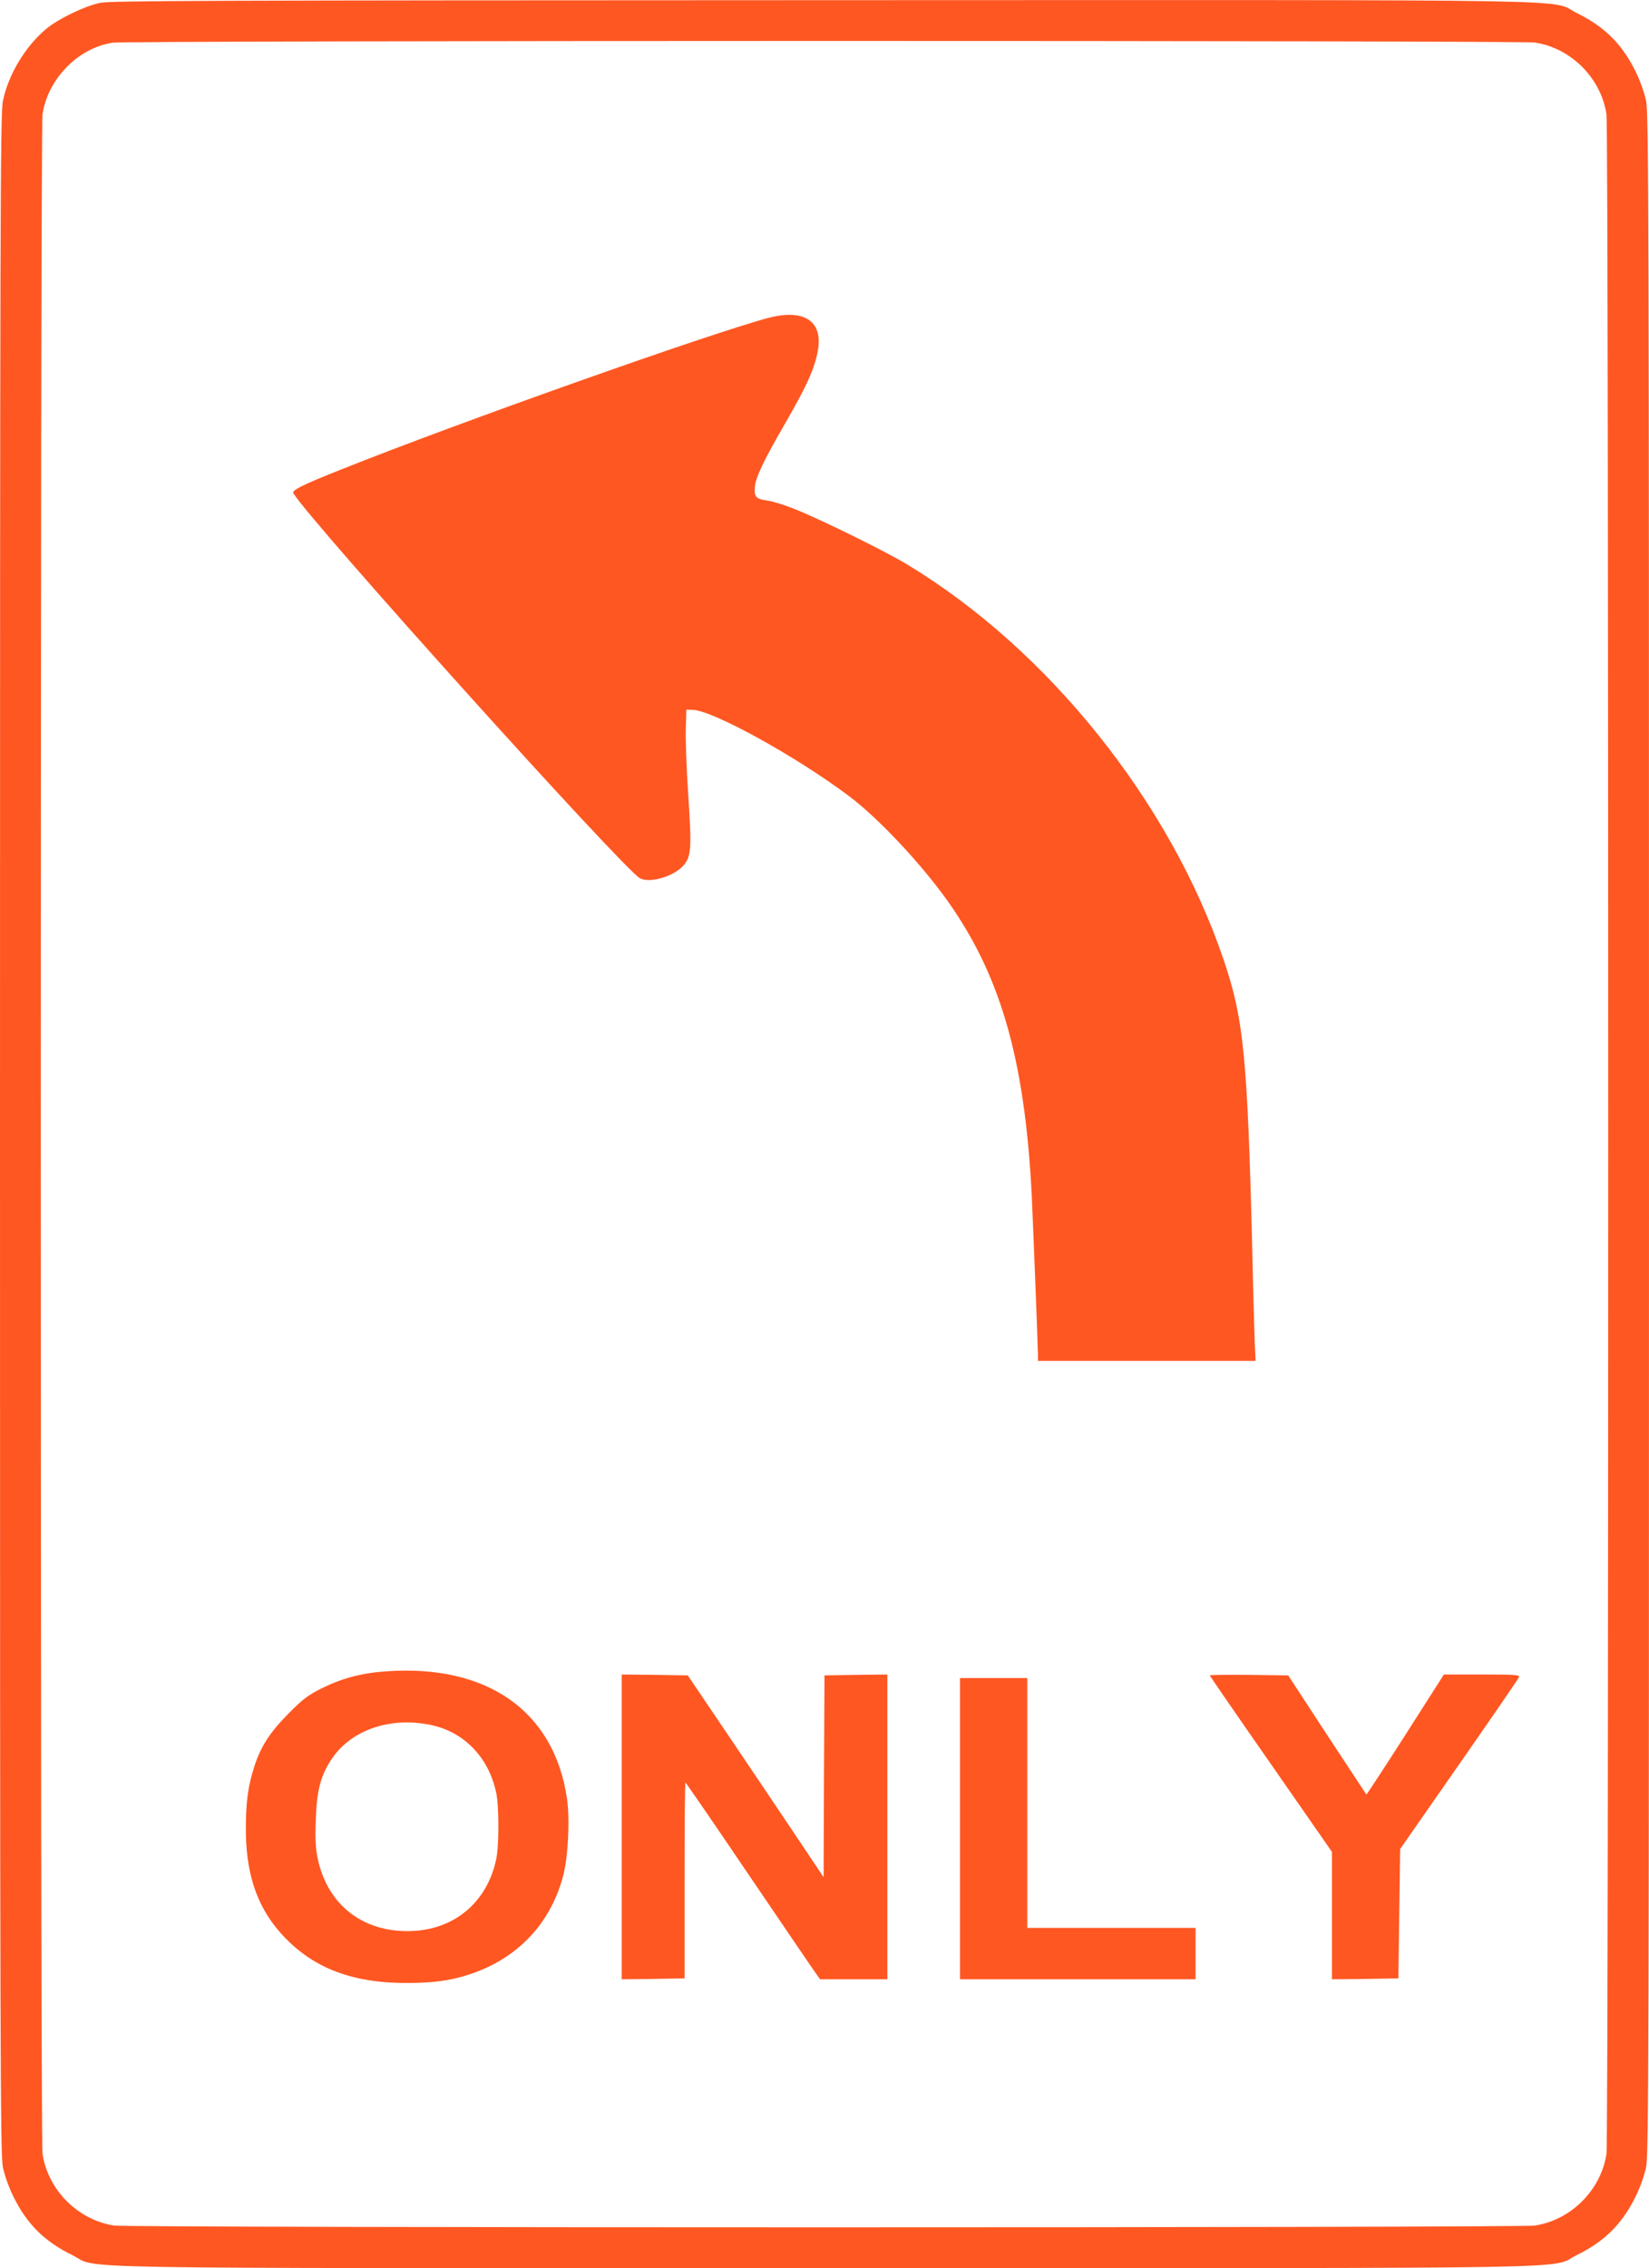
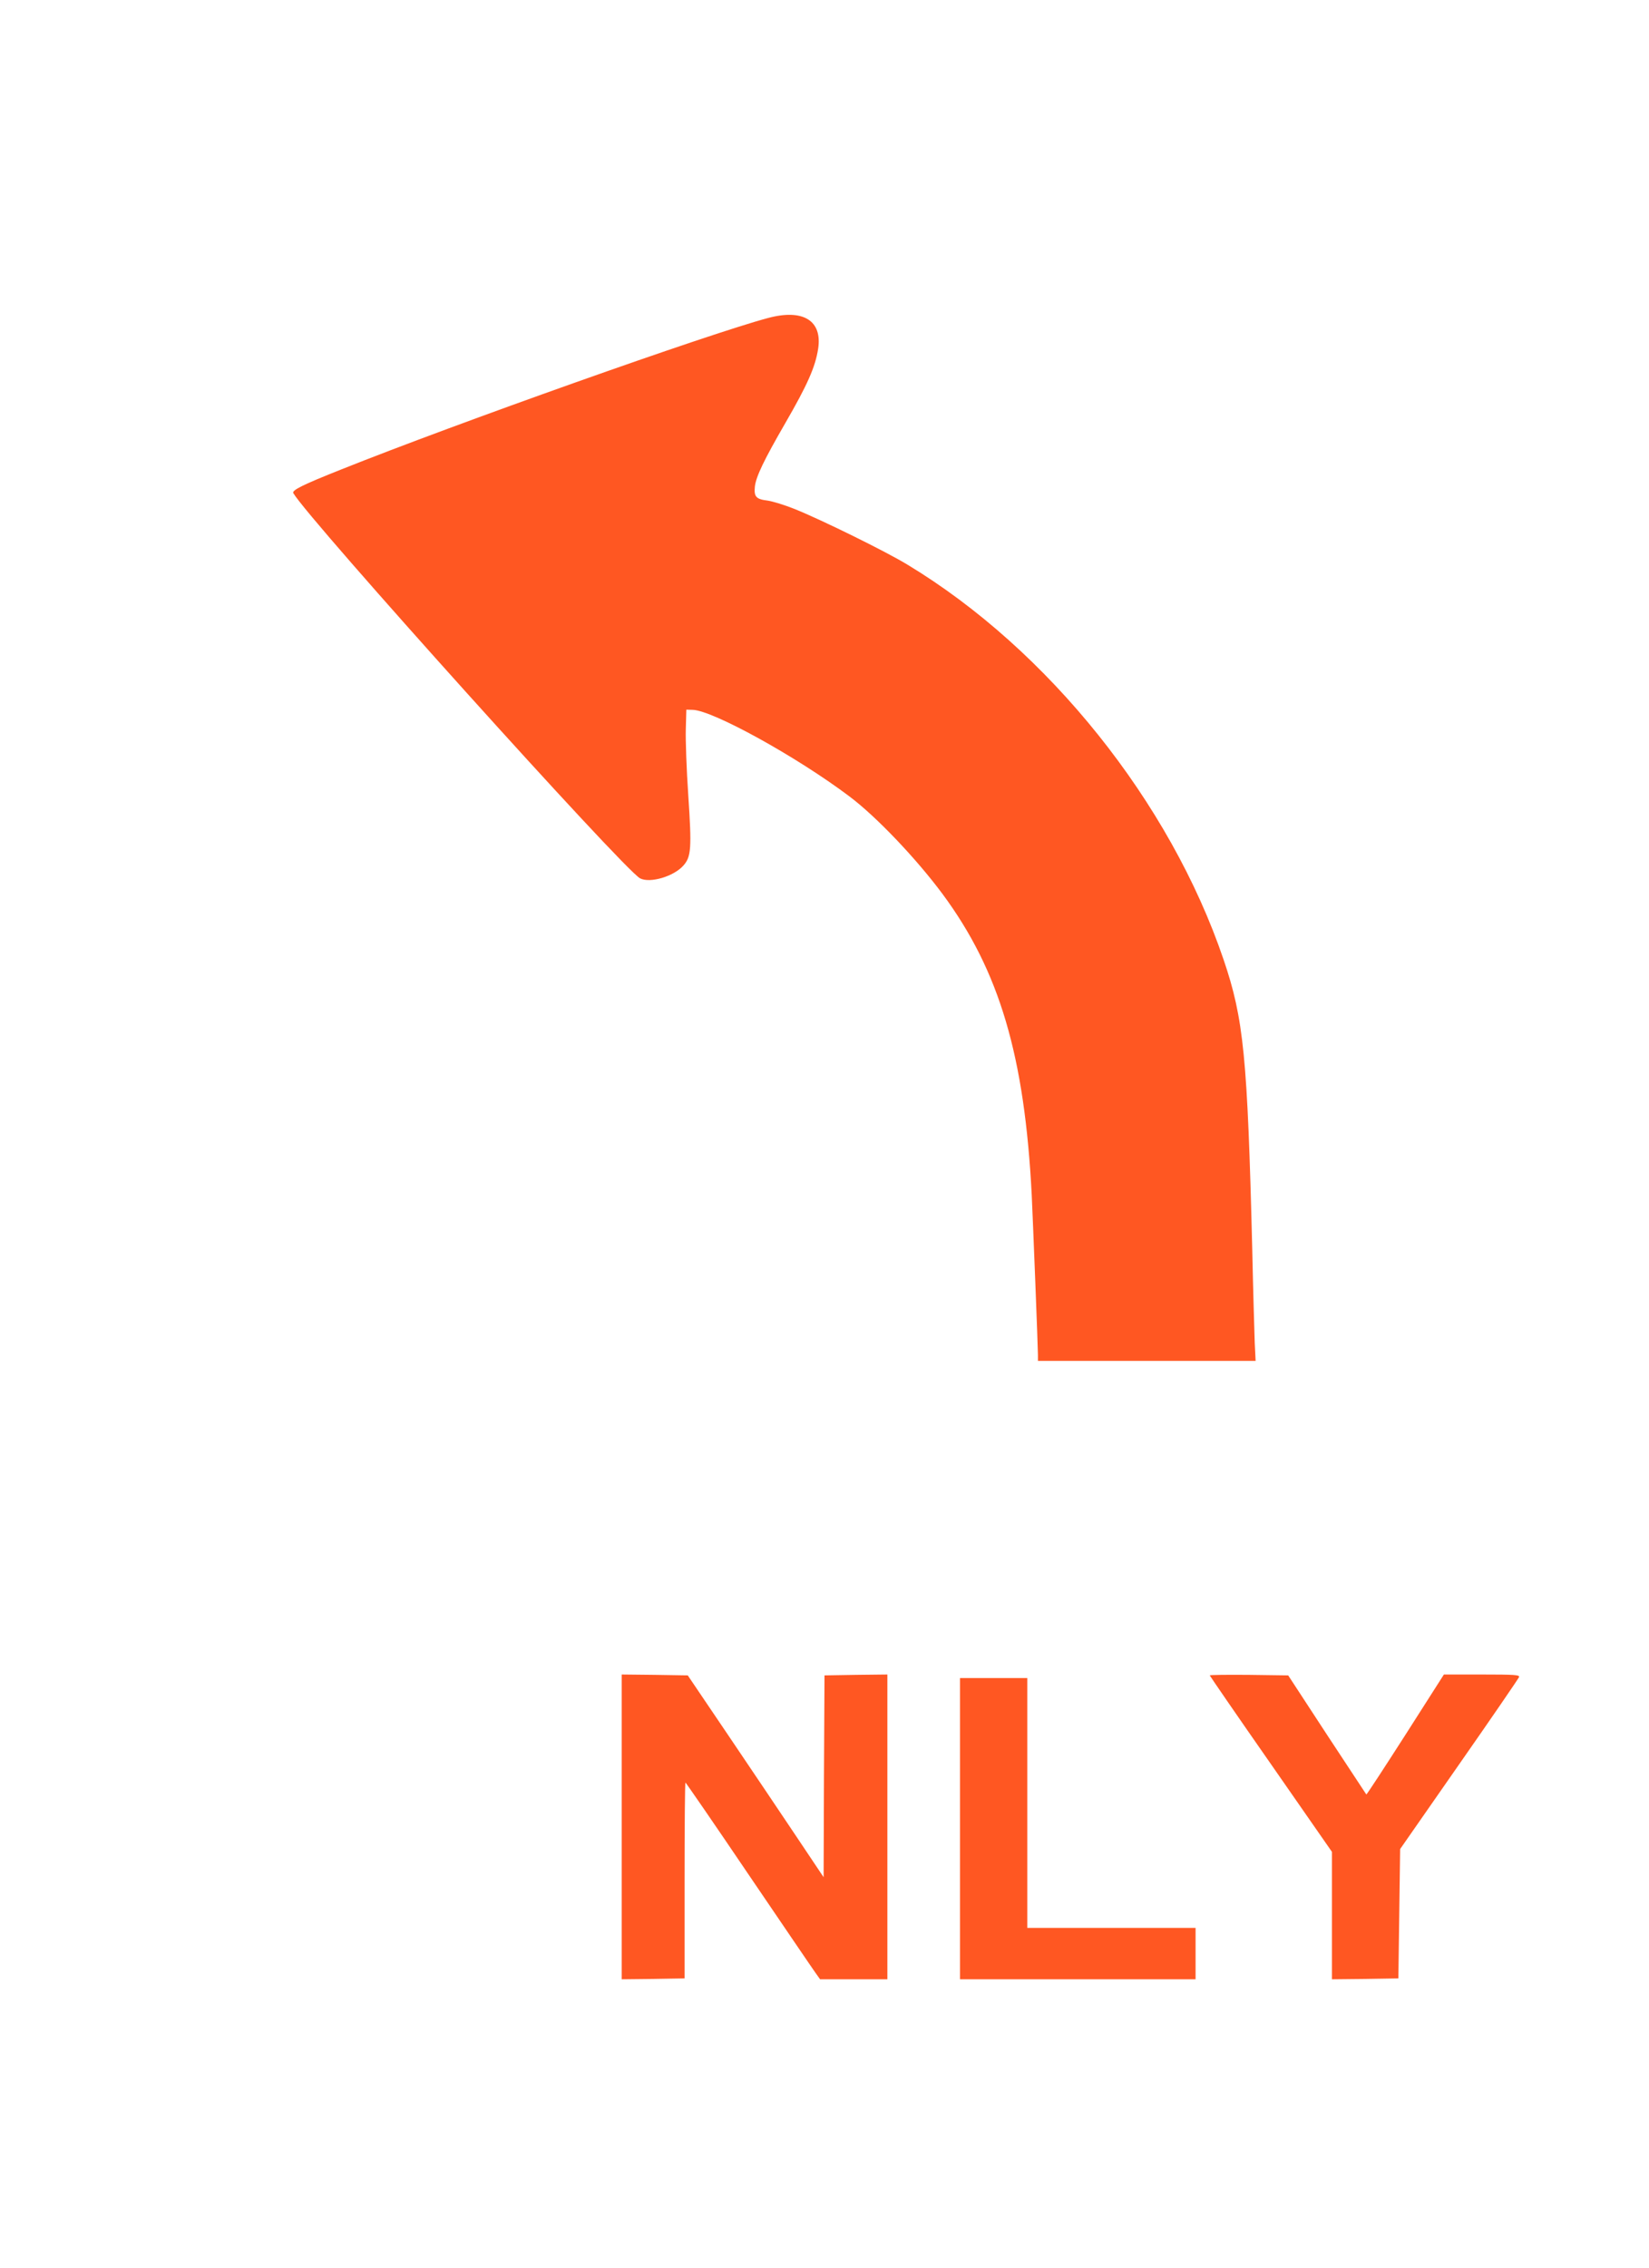
<svg xmlns="http://www.w3.org/2000/svg" version="1.0" width="931pt" height="1280pt" viewBox="0 0 931 1280" preserveAspectRatio="xMidYMid meet">
  <g transform="translate(0,1280) scale(0.1,-0.1)" fill="#ff5722" stroke="none">
-     <path d="M565 12784 c-88 -19 -234 -89 -304 -147 -119 -99 -215 -260 -245 -409 -14 -69 -16 -657 -16 -5828 0 -5171 2 -5759 16 -5828 8 -44 34 -116 59 -167 76 -155 175 -254 330 -330 169 -82 -237 -75 4250 -75 4487 0 4081 -7 4250 75 155 76 254 175 330 330 25 51 51 123 59 167 14 69 16 657 16 5828 0 5171 -2 5759 -16 5828 -8 44 -34 116 -59 167 -76 155 -175 254 -330 330 -169 82 238 75 -4257 74 -3494 -1 -4022 -3 -4083 -15z m8099 -224 c205 -30 376 -201 406 -406 13 -96 13 -11412 0 -11508 -30 -205 -201 -376 -406 -406 -95 -13 -7923 -13 -8018 0 -205 30 -376 201 -406 406 -13 96 -13 11412 0 11508 29 200 202 377 397 405 85 13 7941 13 8027 1z" />
    <path d="M4335 11005 c-331 -88 -1765 -597 -2410 -855 -219 -87 -278 -117 -269 -133 88 -151 1867 -2127 1958 -2174 56 -29 191 11 245 73 43 49 47 96 27 394 -10 146 -16 315 -14 375 l3 110 36 -1 c113 -3 588 -265 884 -488 151 -113 377 -350 527 -552 321 -434 463 -914 503 -1699 7 -147 35 -857 35 -902 l0 -33 614 0 615 0 -5 103 c-2 56 -9 293 -14 527 -27 1085 -48 1300 -162 1635 -302 889 -990 1748 -1784 2228 -123 75 -487 254 -639 315 -55 22 -123 43 -152 47 -65 8 -77 22 -71 80 7 57 52 150 171 356 125 216 170 317 186 420 25 160 -85 228 -284 174z" />
-     <path d="M2182 3368 c-137 -9 -247 -38 -362 -94 -82 -41 -108 -61 -190 -143 -107 -108 -159 -189 -195 -303 -35 -109 -46 -194 -47 -338 -2 -255 59 -442 192 -594 172 -196 395 -286 710 -287 155 0 252 13 359 48 273 89 462 289 532 563 27 108 37 314 20 430 -72 492 -448 758 -1019 718z m251 -303 c187 -39 325 -182 368 -380 17 -77 17 -303 0 -380 -57 -262 -267 -419 -541 -402 -241 15 -415 167 -466 407 -12 56 -15 111 -11 220 5 167 28 253 93 348 111 161 331 235 557 187z" />
    <path d="M3510 2490 l0 -860 178 2 177 3 0 553 c0 303 2 552 5 552 3 -1 163 -233 355 -517 193 -284 362 -533 378 -555 l27 -38 190 0 190 0 0 860 0 860 -177 -2 -178 -3 -3 -569 -2 -570 -154 230 c-84 126 -257 382 -383 569 l-230 340 -187 3 -186 2 0 -860z" />
    <path d="M6830 3345 c0 -2 155 -228 345 -500 l345 -496 0 -360 0 -359 188 2 187 3 5 365 5 365 333 478 c183 262 335 484 338 492 5 13 -22 15 -209 15 l-215 0 -217 -340 c-120 -187 -219 -339 -221 -337 -1 1 -101 153 -222 337 l-219 335 -222 3 c-121 1 -221 0 -221 -3z" />
    <path d="M5420 2480 l0 -850 665 0 665 0 0 145 0 145 -475 0 -475 0 0 705 0 705 -190 0 -190 0 0 -850z" />
  </g>
</svg>